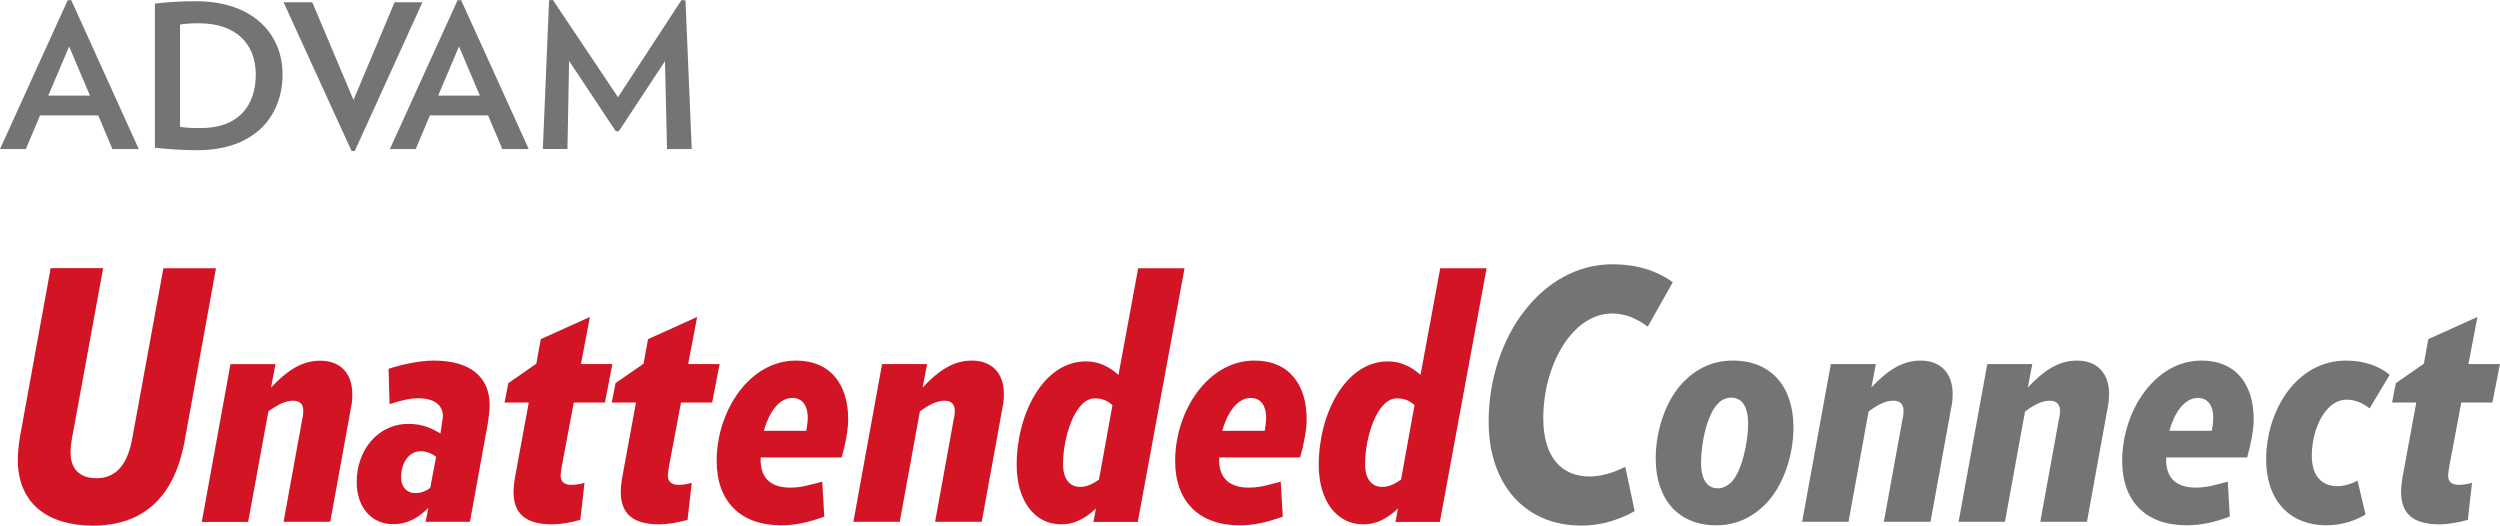
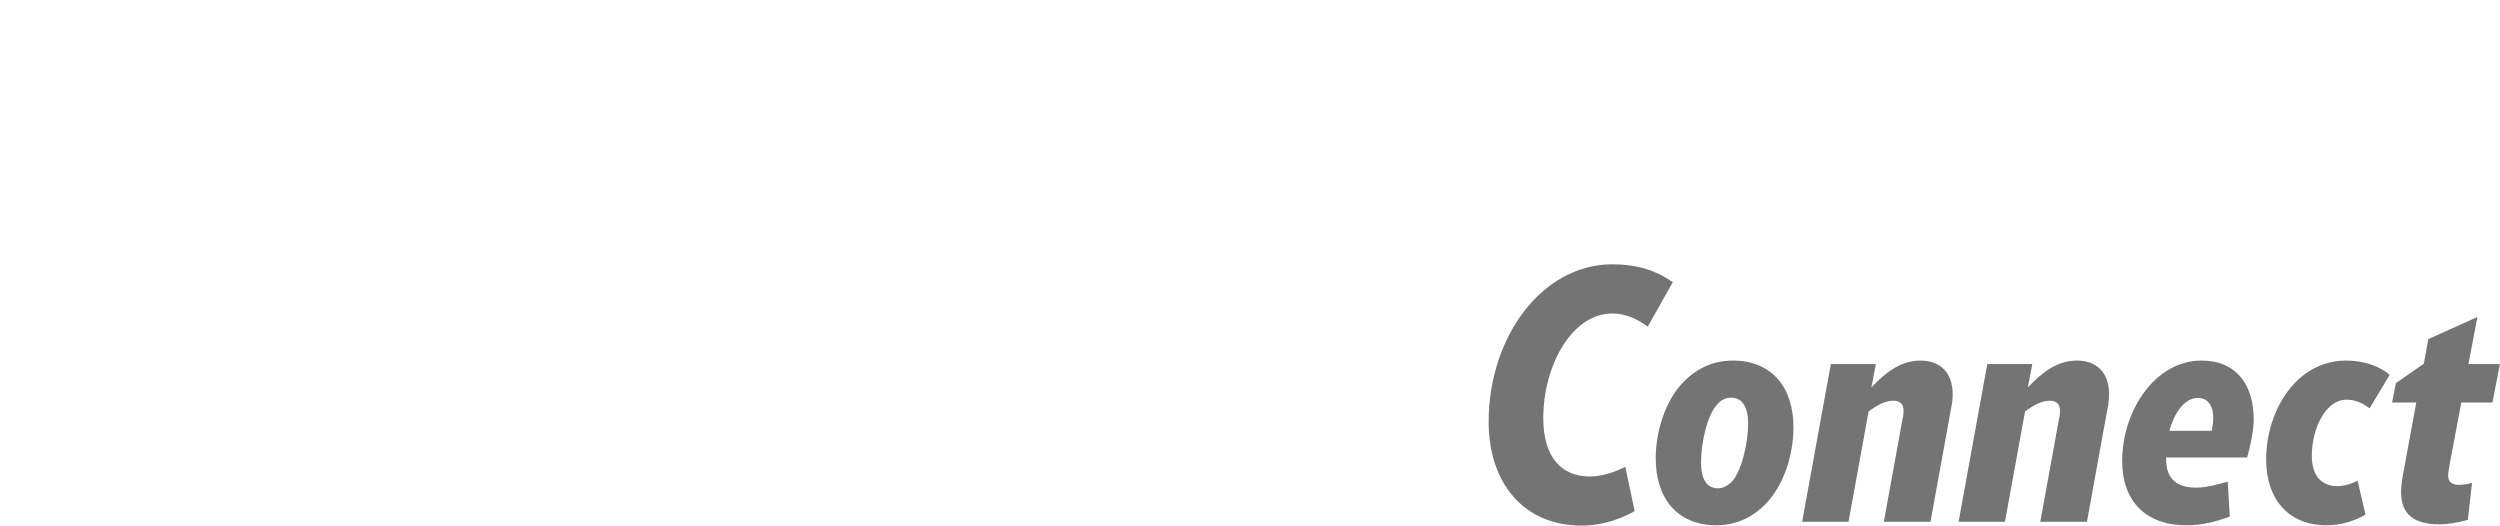
<svg xmlns="http://www.w3.org/2000/svg" id="Layer_1" viewBox="0 0 2448.2 514.8">
  <style>.st0{fill:#747474}.st1{fill:#d21425}</style>
-   <path class="st0" d="M110.1 146l-13.9-33h-57l-13.9 33H0L66.3.2h3.5L135.9 146h-25.8zM67.7 45.5L47.3 93.6h40.8L67.7 45.5zM193.1 147.1c-15.7 0-26.9-1-41.4-2.4V3.5c13.9-1.6 25.7-2.3 40-2.3 56.9 0 85 32.8 85 71.6 0 40.4-26.7 74.3-83.6 74.3zm1.6-124.3c-7.1 0-13.3.4-18.4 1.2v100.2c6.1 1 11.2 1.2 20.6 1.2 36.9 0 53.6-22.2 53.6-52.6-.1-29.8-19.3-50-55.8-50zM491.9 146L478 113h-57l-13.9 33h-25.3L448.1.2h3.5L517.8 146h-25.9zM449.5 45.5l-20.4 48.1h40.8l-20.4-48.1zM653.2 146l-2-86.1-45.2 68.6h-3l-45.7-68.9-1.6 86.3h-24.1L537.7.3l3.7-.4 63.8 95.3L667.4 0l3.9.4 6.1 145.6h-24.2zM347.4 147.9h-3.1L277.7 2.2h28.1l40.4 95.7 40.2-95.7h27.3l-66.3 145.7z" />
  <g>
-     <path class="st1" d="M180.7 432.4c-10.5 56.2-41.7 82.3-89.8 82.3-43 0-73.5-20.7-73.5-64.7 0-6.1 1-15.9 2.4-23.7l29.8-163.7H101l-30.2 165c-.7 3.4-1.7 10.2-1.7 15.6 0 14.6 7.5 25.1 25.4 25.1 20 0 30.5-14.6 34.9-38.3L160 262.7h51.5l-30.8 169.7zM343.7 399.2L323.4 511h-45.7L296 410.4c1-3.7 1-6.4 1-8.5 0-5.4-3-9.5-9.8-9.5-8.1 0-15.6 4.1-24.4 10.5L243 511.1h-45.4l28.1-154.5h44.1l-4.4 23c14.2-15.2 29.1-26.4 48.1-26.4 20 0 31.5 12.5 31.5 32.9 0 4-.3 8.7-1.3 13.1zM477.8 414.1L460.2 511h-43.4l2.7-13.6c-9.8 9.5-20 15.9-34.6 15.9-20.3 0-35.6-15.6-35.6-41.3 0-30.8 20.3-56.9 50.8-56.9 13.6 0 23 4.4 31.2 9.5l1.4-9.5c.3-1.7 1-5.8 1-7.5 0-11.5-9.1-17.6-24.4-17.6-9.1 0-20.7 3.4-27.8 5.8l-1-34.6c12.2-4.1 30.2-8.1 44.4-8.1 34.6 0 54.6 15.2 54.6 43.7 0 5.2-1 11.9-1.7 17.3zm-66 27.8c-11.2 0-19 11.2-19 25.4 0 10.5 6.4 15.6 13.9 15.6 5.1 0 10.2-1.7 14.6-5.1l5.8-30.5c-3.5-2.7-8.6-5.4-15.3-5.4zM592.4 394.2h-30.5l-11.5 61c-.3 1.4-1.4 8.5-1.4 10.5 0 6.1 3.7 9.1 10.5 9.1 4.1 0 8.8-.7 12.9-2l-4.1 36.3c-9.1 2.7-20.7 4.4-27.4 4.4-25.1 0-38-9.5-38-31.9 0-3.7.7-10.5 1.7-15.6l13.2-71.8h-23.7l3.7-19 27.4-19 4.4-24.1 48.1-21.7-8.8 46.1h30.8l-7.3 37.7zM697.4 394.2h-30.5l-11.5 61c-.3 1.4-1.4 8.5-1.4 10.5 0 6.1 3.7 9.1 10.5 9.1 4.1 0 8.8-.7 12.9-2l-4.1 36.3c-9.2 2.7-20.7 4.4-27.4 4.4-25.1 0-38-9.5-38-31.9 0-3.7.7-10.5 1.7-15.6l13.2-71.8h-23.7l3.7-19 27.4-19 4.4-24.1 48.1-21.7-8.8 46.1h30.8l-7.3 37.7zM701.8 451.4c0-49.1 32.2-98.3 77.6-98.3 34.2 0 51.2 23.7 51.2 57.6 0 10.5-3 25.8-6.4 37.3h-79.3v4.1c.7 17.3 11.2 25.4 29.1 25.4 11.9 0 21.3-3.4 31.2-5.8l2 34.2c-13.9 5.1-27.1 8.5-42.4 8.5-39.9 0-63-23.7-63-63zm87.8-29.5c.7-4.1 1.4-8.8 1.4-13.2 0-9.8-4.1-19-15.2-19-13.2 0-23 14.9-27.8 32.2h41.6zM981.7 399.2L961.4 511h-45.7L934 410.4c1-3.7 1-6.4 1-8.5 0-5.4-3-9.5-9.8-9.5-8.1 0-15.6 4.1-24.4 10.5L881.1 511h-45.4l28.1-154.5h44.1l-4.4 23c14.2-15.2 29.1-26.4 48.1-26.4 20 0 31.5 12.5 31.5 32.9 0 4.1-.4 8.8-1.4 13.2zM1114.2 511.1h-43.4l2.4-13.2c-12.9 12.5-24.4 15.6-33.9 15.6-26.1 0-43.7-23-43.7-58.3 0-49.8 26.1-101.3 67.8-101.3 13.2 0 23 5.4 31.9 13.2l19.3-104.4h45.4l-45.8 248.4zm-42-121c-19.7 0-31.2 38.6-31.2 64 0 17.6 8.5 22.7 16.9 22.7 6.1 0 11.9-2.7 18.3-7.1l13.2-72.9c-4.7-4.3-9.8-6.7-17.2-6.7zM1150.8 451.4c0-49.1 32.2-98.3 77.6-98.3 34.2 0 51.2 23.7 51.2 57.6 0 10.5-3.1 25.8-6.4 37.3h-79.3v4.1c.7 17.3 11.2 25.4 29.1 25.4 11.9 0 21.3-3.4 31.2-5.8l2 34.2c-13.9 5.1-27.1 8.5-42.4 8.5-40 0-63-23.7-63-63zm87.7-29.5c.7-4.1 1.4-8.8 1.4-13.2 0-9.8-4.1-19-15.2-19-13.2 0-23 14.9-27.8 32.2h41.6zM1410 511.1h-43.4l2.4-13.2c-12.9 12.5-24.4 15.6-33.9 15.6-26.1 0-43.7-23-43.7-58.3 0-49.8 26.1-101.3 67.8-101.3 13.2 0 23 5.4 31.9 13.2l19.3-104.4h45.4L1410 511.1zm-42-121c-19.7 0-31.2 38.6-31.2 64 0 17.6 8.5 22.7 16.9 22.7 6.1 0 11.9-2.7 18.3-7.1l13.2-72.9c-4.7-4.3-9.8-6.7-17.2-6.7z" />
    <path class="st0" d="M1613.6 319.9c-10.2-7.5-21.3-12.9-34.9-12.9-38.6 0-67.4 49.8-67.4 102.7 0 37.3 17.3 56.9 45.4 56.9 10.8 0 23-3.4 34.9-9.5l9.2 43.4c-19.7 11.2-38 14.2-52.2 14.2-55.2 0-90.8-40.3-90.8-101.7 0-82.3 51.8-154.2 121.3-154.2 23 0 42.7 5.8 59 17.6l-24.5 43.5zM1728.5 494.1c-12.9 12.9-28.8 20.3-47.8 20.3-38 0-59.3-26.4-59.3-65.4 0-26.8 9.5-57.3 27.8-75.6 12.9-12.9 28.8-20.3 47.8-20.3 38 0 59.3 26.1 59.3 65.4 0 26.8-9.5 57.3-27.8 75.6zm-33.2-104.7c-4.7 0-9.5 2-12.9 5.8-10.5 10.2-16.6 38.3-16.6 57.6 0 15.6 5.1 25.4 16.6 25.4 4.7 0 9.1-2.4 12.9-5.8 10.2-10.2 16.6-38.6 16.6-57.6 0-15.6-5.4-25.4-16.6-25.4zM1910.8 399.2L1890.5 511h-45.7l18.3-100.6c1-3.7 1-6.4 1-8.5 0-5.4-3-9.5-9.8-9.5-8.1 0-15.6 4.1-24.4 10.5L1810.2 511h-45.4l28.1-154.5h44.1l-4.4 23c14.2-15.2 29.1-26.4 48.1-26.4 20 0 31.5 12.5 31.5 32.9 0 4.1-.4 8.8-1.4 13.2zM2064 399.2L2043.7 511H1998l18.3-100.6c1-3.7 1-6.4 1-8.5 0-5.4-3-9.5-9.8-9.5-8.1 0-15.6 4.1-24.4 10.5L1963.4 511H1918l28.1-154.5h44.1l-4.4 23c14.2-15.2 29.1-26.4 48.1-26.4 20 0 31.5 12.5 31.5 32.9-.1 4.1-.4 8.8-1.4 13.2zM2078.2 451.4c0-49.1 32.2-98.3 77.6-98.3 34.2 0 51.2 23.7 51.2 57.6 0 10.5-3.1 25.8-6.4 37.3h-79.3v4.1c.7 17.3 11.2 25.4 29.1 25.4 11.9 0 21.3-3.4 31.2-5.8l2 34.2c-13.9 5.1-27.1 8.5-42.4 8.5-40 0-63-23.7-63-63zm87.8-29.5c.7-4.1 1.4-8.8 1.4-13.2 0-9.8-4.1-19-15.2-19-13.2 0-23 14.9-27.8 32.2h41.6zM2320.5 399.9c-6.8-5.1-13.6-8.5-22.7-8.5-20 0-33.9 27.8-33.9 54.9 0 20.7 10.5 29.8 25.1 29.8 5.4 0 12.5-1.7 19.7-5.4l7.8 33.2c-9.8 5.8-23 10.5-38.3 10.5-36.6 0-59-25.1-59-64.4 0-47.8 29.5-96.9 78.3-96.9 18.3 0 32.9 5.8 42.7 13.9l-19.7 32.9zM2440.8 394.2h-30.5l-11.5 61c-.3 1.4-1.4 8.5-1.4 10.5 0 6.1 3.7 9.1 10.5 9.1 4.1 0 8.8-.7 12.9-2l-4.1 36.3c-9.1 2.7-20.7 4.4-27.4 4.4-25.1 0-38-9.5-38-31.9 0-3.7.7-10.5 1.7-15.6l13.2-71.8h-23.7l3.7-19 27.4-19 4.4-24.1 48.1-21.7-8.8 46.1h30.8l-7.3 37.7z" />
  </g>
</svg>